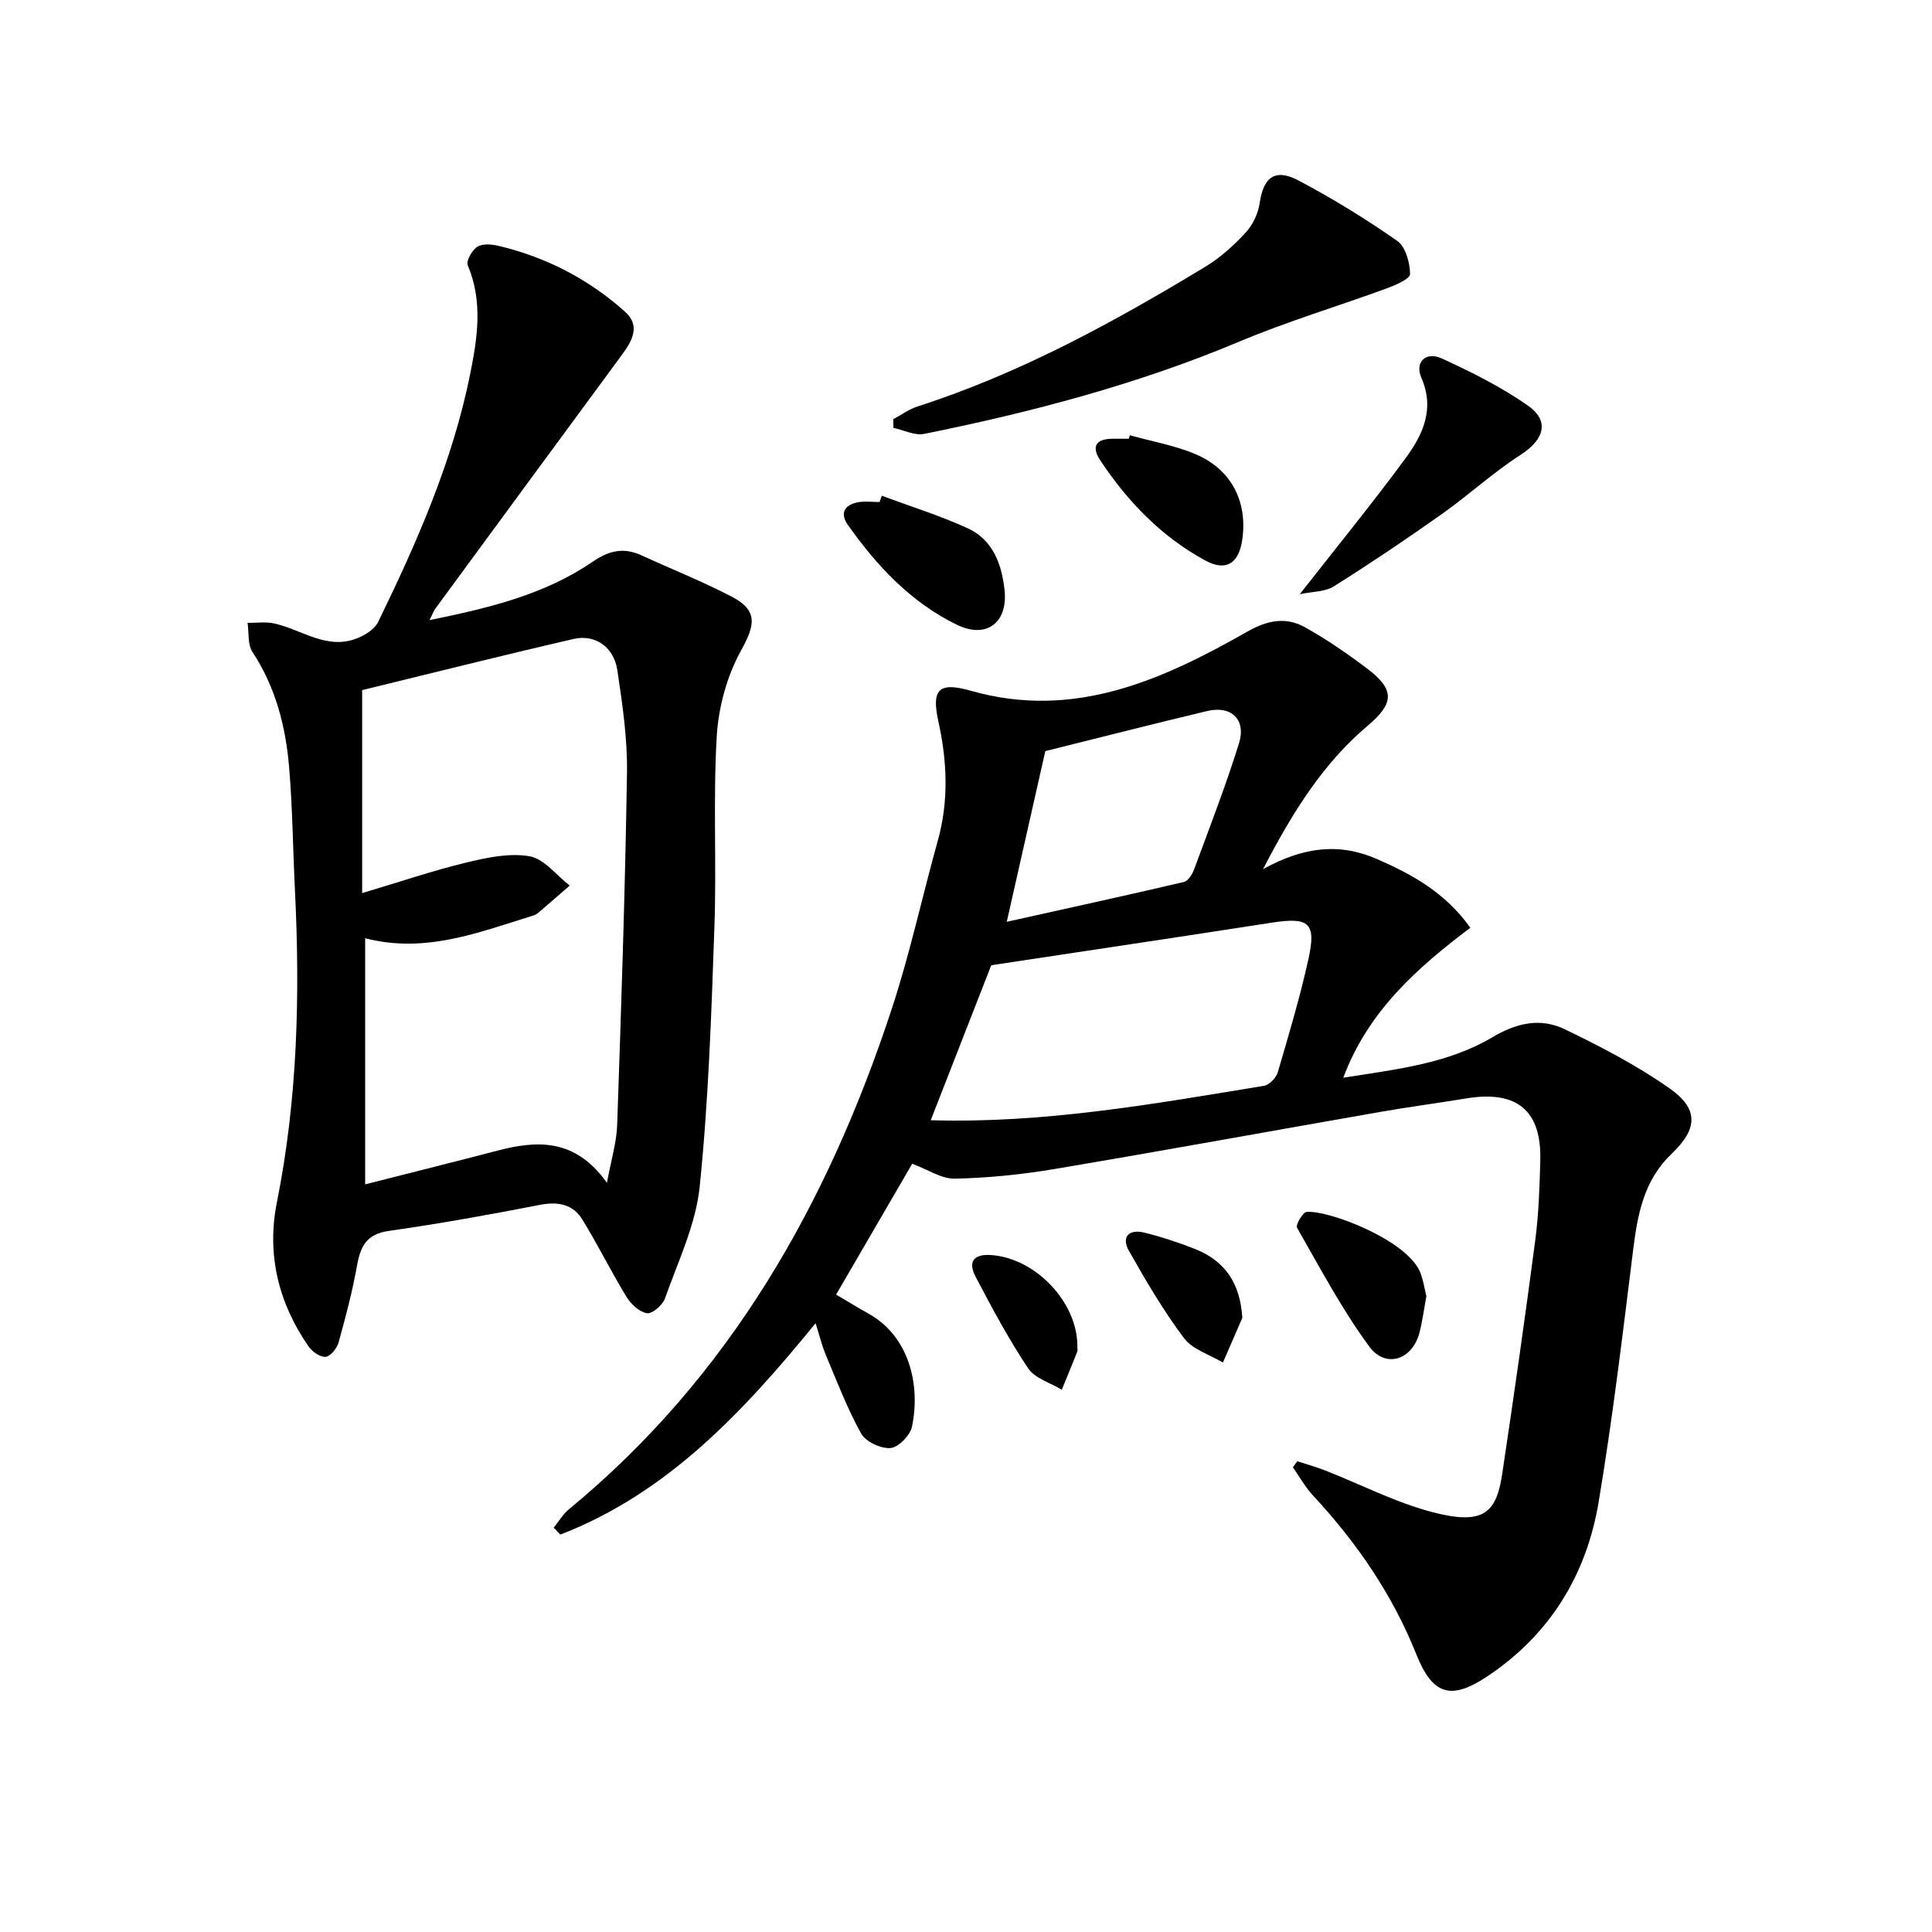
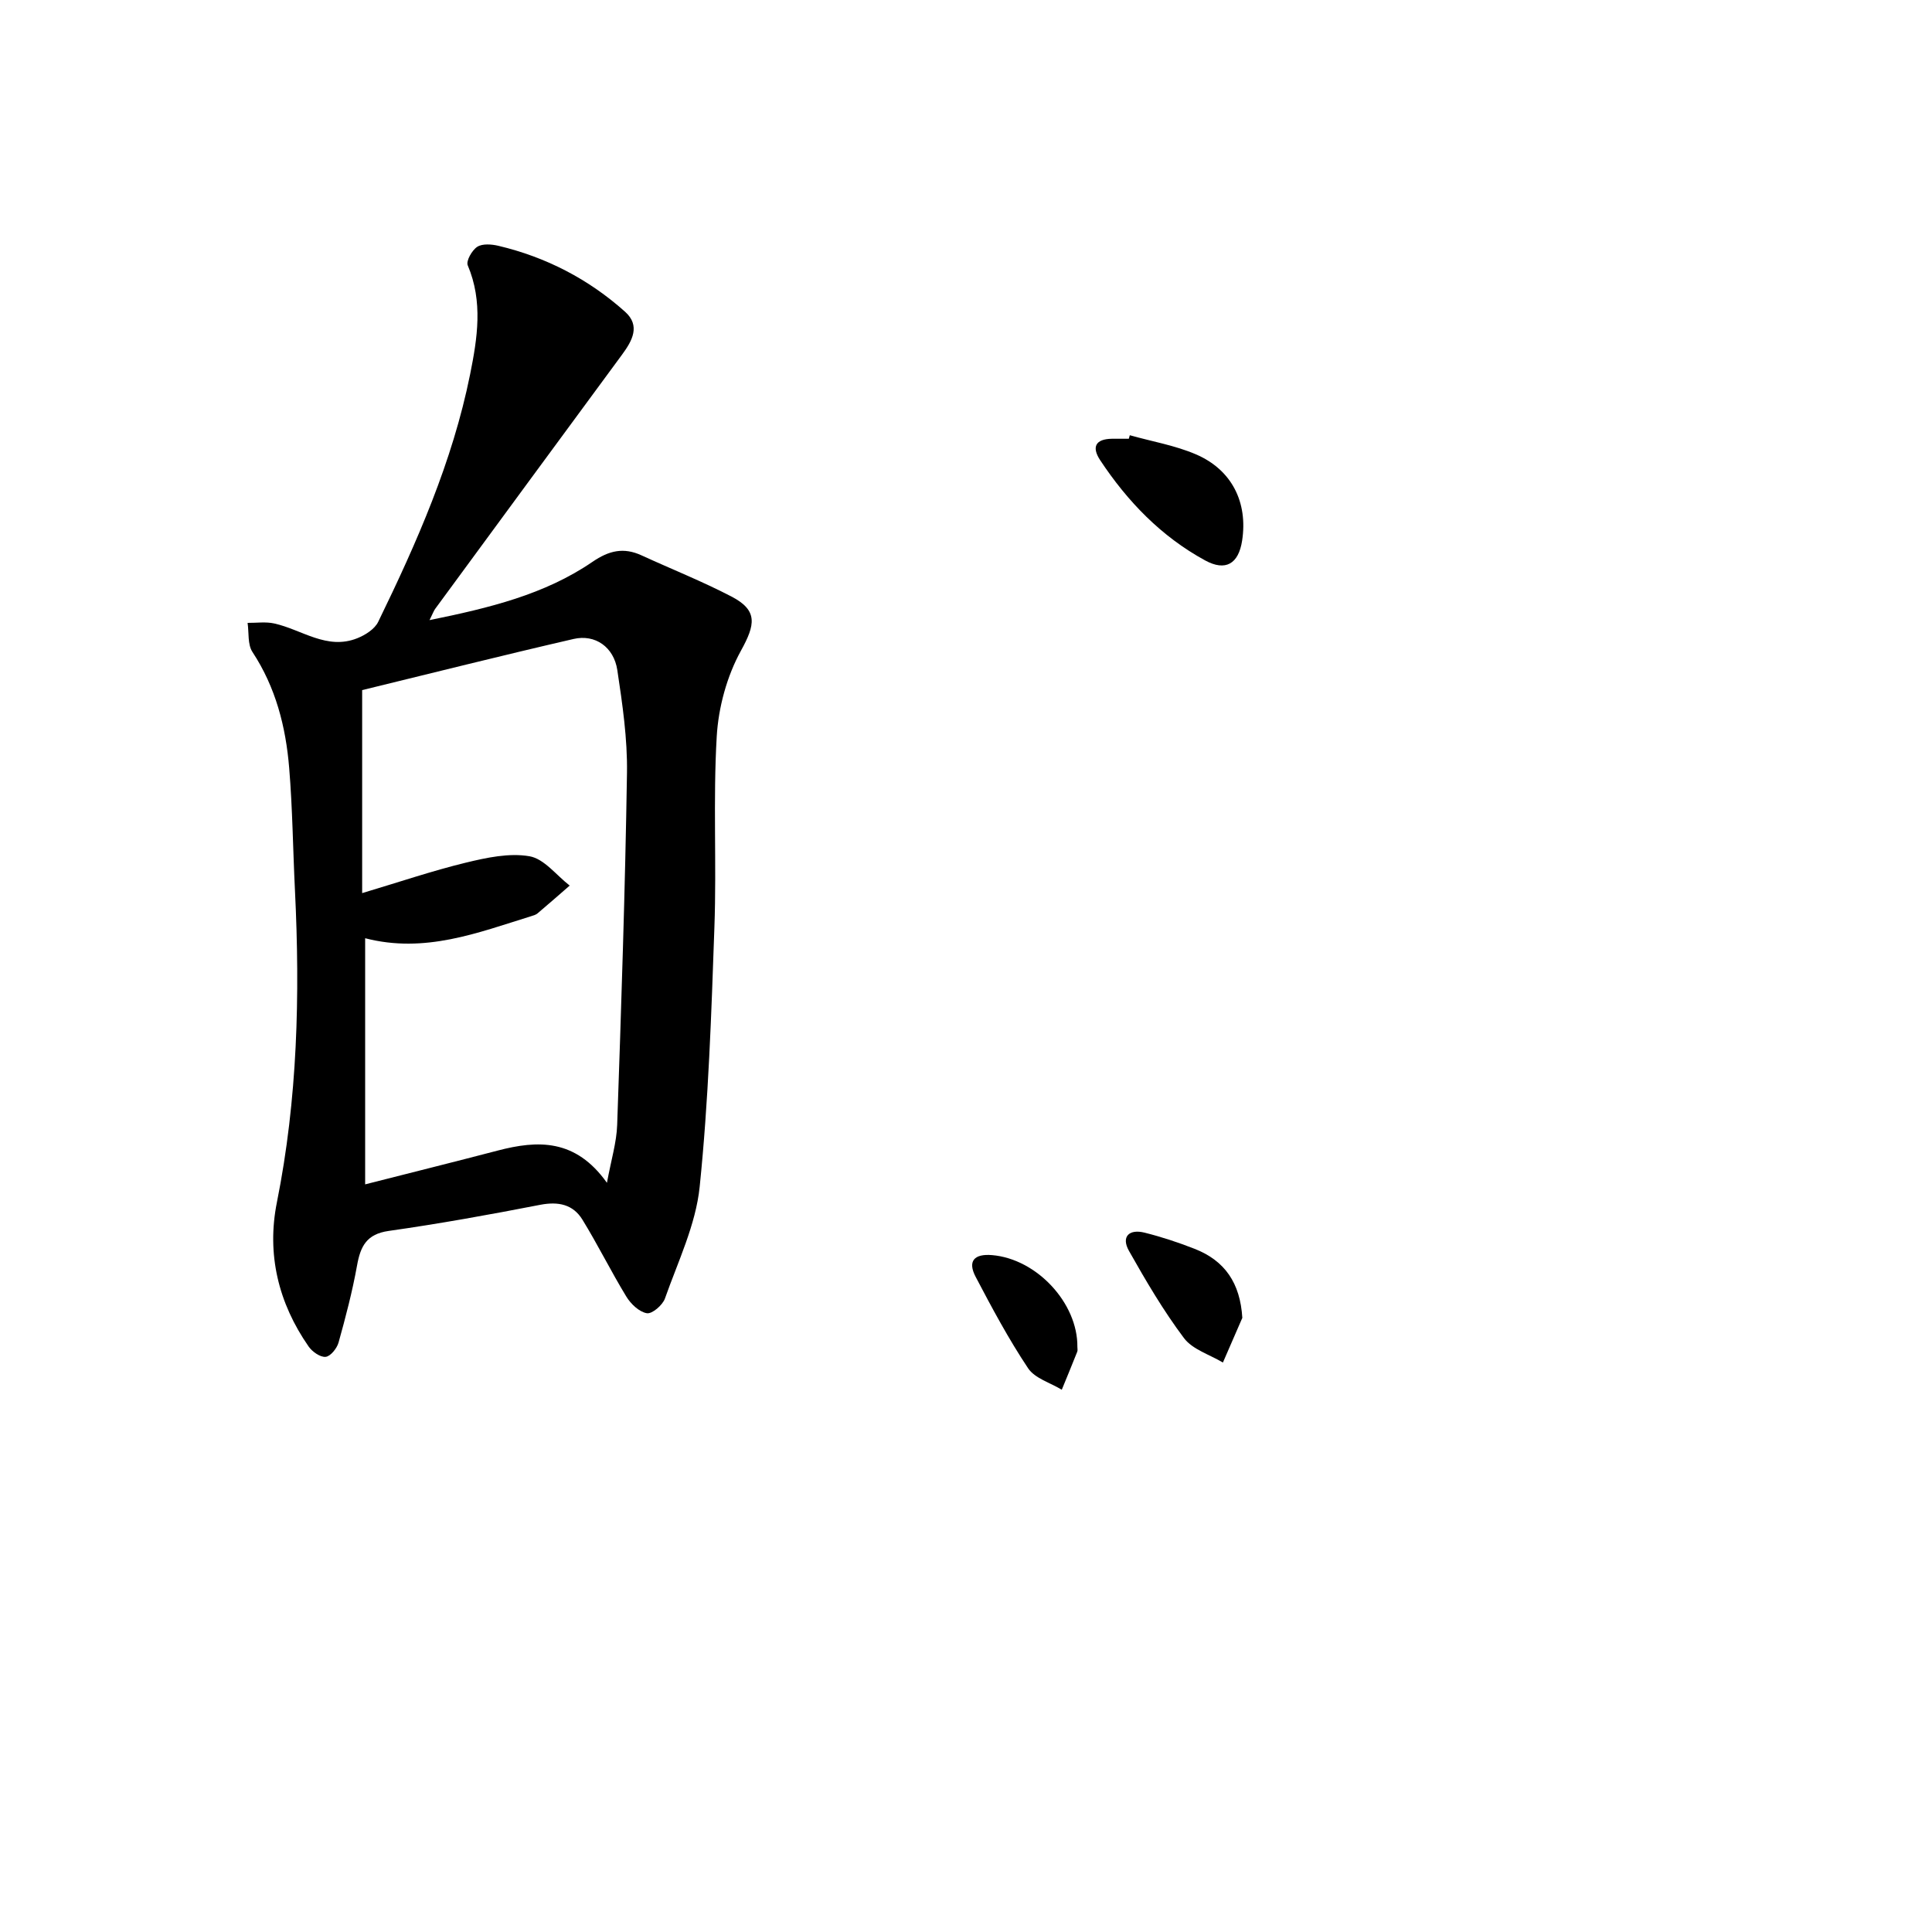
<svg xmlns="http://www.w3.org/2000/svg" enable-background="new 0 0 400 400" viewBox="0 0 400 400">
-   <path d="m268.58 302.53c1.93.63 3.89 1.17 5.77 1.91 7.4 2.9 14.58 6.63 22.21 8.63 10.81 2.84 13.27-.02 14.47-8 2.41-16.08 4.71-32.17 6.83-48.29.71-5.43.89-10.94 1.04-16.43.29-10.44-4.82-14.66-15.3-12.94-5.9.97-11.82 1.75-17.71 2.78-22.56 3.94-45.09 8.06-67.68 11.86-6.77 1.14-13.66 1.83-20.52 1.98-2.75.06-5.54-1.87-8.83-3.09-5.06 8.7-10.35 17.81-15.75 27.09 2.39 1.41 4.48 2.71 6.63 3.9 8.42 4.64 10.9 14.65 9.08 23.44-.37 1.8-2.81 4.3-4.45 4.43-2 .16-5.14-1.31-6.09-3.02-2.89-5.2-5.02-10.83-7.34-16.34-.76-1.81-1.22-3.75-2.08-6.48-15.06 18.45-30.74 35.22-52.85 43.76-.46-.48-.91-.95-1.37-1.43 1.04-1.28 1.91-2.79 3.16-3.82 33.37-27.49 53.67-63.44 66.91-103.84 3.71-11.32 6.23-23.04 9.44-34.53 2.3-8.24 1.96-16.43.14-24.68-1.49-6.75.06-8.3 6.78-6.39 21.33 6.06 39.57-2.24 57.34-12.35 4-2.27 7.86-2.99 11.72-.84 4.49 2.5 8.76 5.44 12.87 8.54 5.78 4.35 5.73 7.17.19 11.85-9.2 7.77-15.45 17.68-21.69 29.71 8.48-4.67 15.89-5.48 23.72-2.03 7.28 3.2 13.99 6.89 19.2 14.17-10.89 8.22-21.11 17.16-26.31 31.05 10.9-1.73 21.6-2.88 30.86-8.37 5.15-3.05 10.03-4.07 15.05-1.64 7.45 3.6 14.88 7.46 21.63 12.2 6.1 4.29 5.87 8.38.43 13.57-5.72 5.46-7.03 12.45-7.95 19.85-2.17 17.46-4.25 34.95-7.16 52.3-2.52 15.01-10.06 27.34-22.94 35.97-7.68 5.14-11.44 3.91-14.82-4.56-4.94-12.37-12.35-23.12-21.38-32.84-1.61-1.73-2.78-3.87-4.15-5.82.31-.42.6-.84.9-1.26zm-75.88-70.6c23.45.7 46.2-3.38 68.97-7.12 1.11-.18 2.53-1.64 2.87-2.78 2.29-7.78 4.61-15.57 6.36-23.48 1.67-7.52.1-8.72-7.61-7.52-19.24 2.99-38.51 5.85-58.06 8.81-3.8 9.74-8.06 20.67-12.53 32.09zm15.74-41.08c12.56-2.79 24.62-5.43 36.65-8.24.87-.2 1.74-1.55 2.11-2.55 3.21-8.69 6.57-17.34 9.32-26.17 1.53-4.91-1.6-7.87-6.58-6.68-11.36 2.71-22.68 5.6-33.52 8.3-2.46 10.89-5.03 22.27-7.98 35.34z" />
  <path d="m88.93 128.39c12.36-2.52 23.82-5.28 33.74-12.07 3.43-2.35 6.45-3.04 10.15-1.34 6.19 2.84 12.55 5.37 18.59 8.51 5.58 2.89 4.96 5.86 1.99 11.24-2.91 5.28-4.66 11.73-5.01 17.77-.77 13.12-.01 26.33-.48 39.48-.63 17.93-1.22 35.9-3.05 53.73-.81 7.88-4.5 15.5-7.19 23.13-.48 1.37-2.65 3.23-3.74 3.05-1.58-.26-3.32-1.91-4.24-3.42-3.19-5.23-5.9-10.74-9.11-15.96-1.94-3.15-4.97-3.79-8.72-3.07-10.42 2.03-20.88 3.92-31.38 5.41-4.6.65-5.85 3.19-6.56 7.17-.97 5.38-2.36 10.69-3.83 15.95-.34 1.2-1.66 2.85-2.67 2.95-1.11.11-2.76-1.05-3.51-2.12-6.29-9.03-8.73-19.15-6.58-29.88 4.28-21.37 4.8-42.88 3.74-64.53-.42-8.47-.5-16.97-1.2-25.41-.7-8.51-2.78-16.66-7.6-23.99-1.03-1.56-.71-4-1.01-6.03 1.84.02 3.75-.27 5.5.12 5.71 1.25 10.91 5.58 17.21 3.06 1.66-.66 3.6-1.89 4.33-3.39 8.01-16.45 15.39-33.18 19.03-51.24 1.51-7.5 2.7-15.06-.49-22.58-.38-.9.88-3.13 1.97-3.83 1.07-.69 2.97-.54 4.37-.21 9.88 2.34 18.68 6.9 26.23 13.65 3.23 2.89 1.5 6-.61 8.87-12.92 17.54-25.82 35.1-38.71 52.66-.28.38-.43.85-1.16 2.32zm-13.33 65.86v50.96c9.5-2.42 18.47-4.65 27.42-6.99 8.32-2.18 16.13-2.49 22.64 6.67.88-4.78 2-8.37 2.12-12.01.84-24.28 1.65-48.56 2.03-72.85.11-7.09-.94-14.24-2-21.29-.72-4.78-4.59-7.48-9.05-6.45-14.83 3.42-29.59 7.13-43.78 10.59v42.03c7.77-2.32 14.53-4.62 21.44-6.3 4.3-1.04 8.99-2.06 13.21-1.33 3.03.52 5.56 3.94 8.32 6.07-2.21 1.92-4.4 3.85-6.64 5.74-.36.31-.88.46-1.35.6-11.06 3.43-22.01 7.76-34.36 4.56z" />
-   <path d="m184.93 86.79c1.68-.89 3.27-2.07 5.05-2.64 21.22-6.83 40.6-17.45 59.55-28.91 3.09-1.87 5.89-4.4 8.35-7.06 1.48-1.6 2.61-3.95 2.92-6.11.78-5.39 3.17-7.29 8.09-4.68 7.04 3.73 13.87 7.92 20.39 12.48 1.73 1.21 2.63 4.51 2.66 6.87.01 1-3.09 2.33-4.96 3.01-10.08 3.7-20.42 6.78-30.31 10.94-21.07 8.86-43 14.63-65.31 19.14-1.97.4-4.25-.79-6.39-1.24-.01-.6-.03-1.2-.04-1.8z" />
-   <path d="m269.11 123.02c7.87-10.06 15.1-18.91 21.87-28.11 3.58-4.86 6.14-10.21 3.29-16.72-1.4-3.21.93-5.49 4.23-3.98 6.17 2.83 12.34 5.91 17.87 9.79 4.58 3.22 3.27 7.08-1.58 10.19-5.68 3.65-10.7 8.3-16.23 12.21-7.33 5.19-14.79 10.21-22.39 14.99-1.8 1.15-4.38 1.06-7.06 1.63z" />
-   <path d="m182.57 102.64c5.94 2.21 12.03 4.1 17.78 6.73 5.16 2.36 7.02 7.33 7.62 12.67.78 6.86-3.7 10.32-9.9 7.29-9.48-4.63-16.53-12.16-22.54-20.67-1.71-2.42-.65-4.15 2.1-4.67 1.44-.27 2.98-.05 4.47-.05.16-.43.31-.86.47-1.3z" />
-   <path d="m295.32 268.36c-.5 2.69-.82 5.16-1.44 7.56-1.44 5.59-6.97 7.51-10.39 2.86-5.67-7.7-10.18-16.26-14.95-24.59-.33-.58 1.19-3.22 1.99-3.28 4.58-.39 21.24 5.95 23.64 12.84.53 1.53.79 3.16 1.15 4.61z" />
  <path d="m233.91 90.11c4.58 1.29 9.37 2.1 13.7 3.96 7.45 3.2 10.77 9.96 9.56 17.85-.74 4.83-3.42 6.42-7.66 4.11-9.08-4.95-16.07-12.2-21.73-20.75-1.81-2.74-.97-4.39 2.44-4.44 1.16-.02 2.33 0 3.49 0 .07-.25.13-.49.2-.73z" />
  <path d="m257.21 272.85c-1.34 3.08-2.68 6.17-4.02 9.25-2.74-1.65-6.28-2.69-8.06-5.06-4.26-5.67-7.89-11.86-11.39-18.06-1.66-2.95.04-4.56 3.2-3.78 3.53.88 7.01 2.03 10.4 3.36 6.27 2.46 9.43 7.09 9.87 14.29z" />
  <path d="m223.06 278.85c-.01.33.09.7-.02.99-1.05 2.64-2.13 5.26-3.21 7.89-2.38-1.45-5.57-2.35-6.97-4.44-4.03-6.04-7.48-12.49-10.86-18.93-1.71-3.25-.33-4.82 3.42-4.5 9.23.79 17.73 9.93 17.64 18.99z" />
</svg>